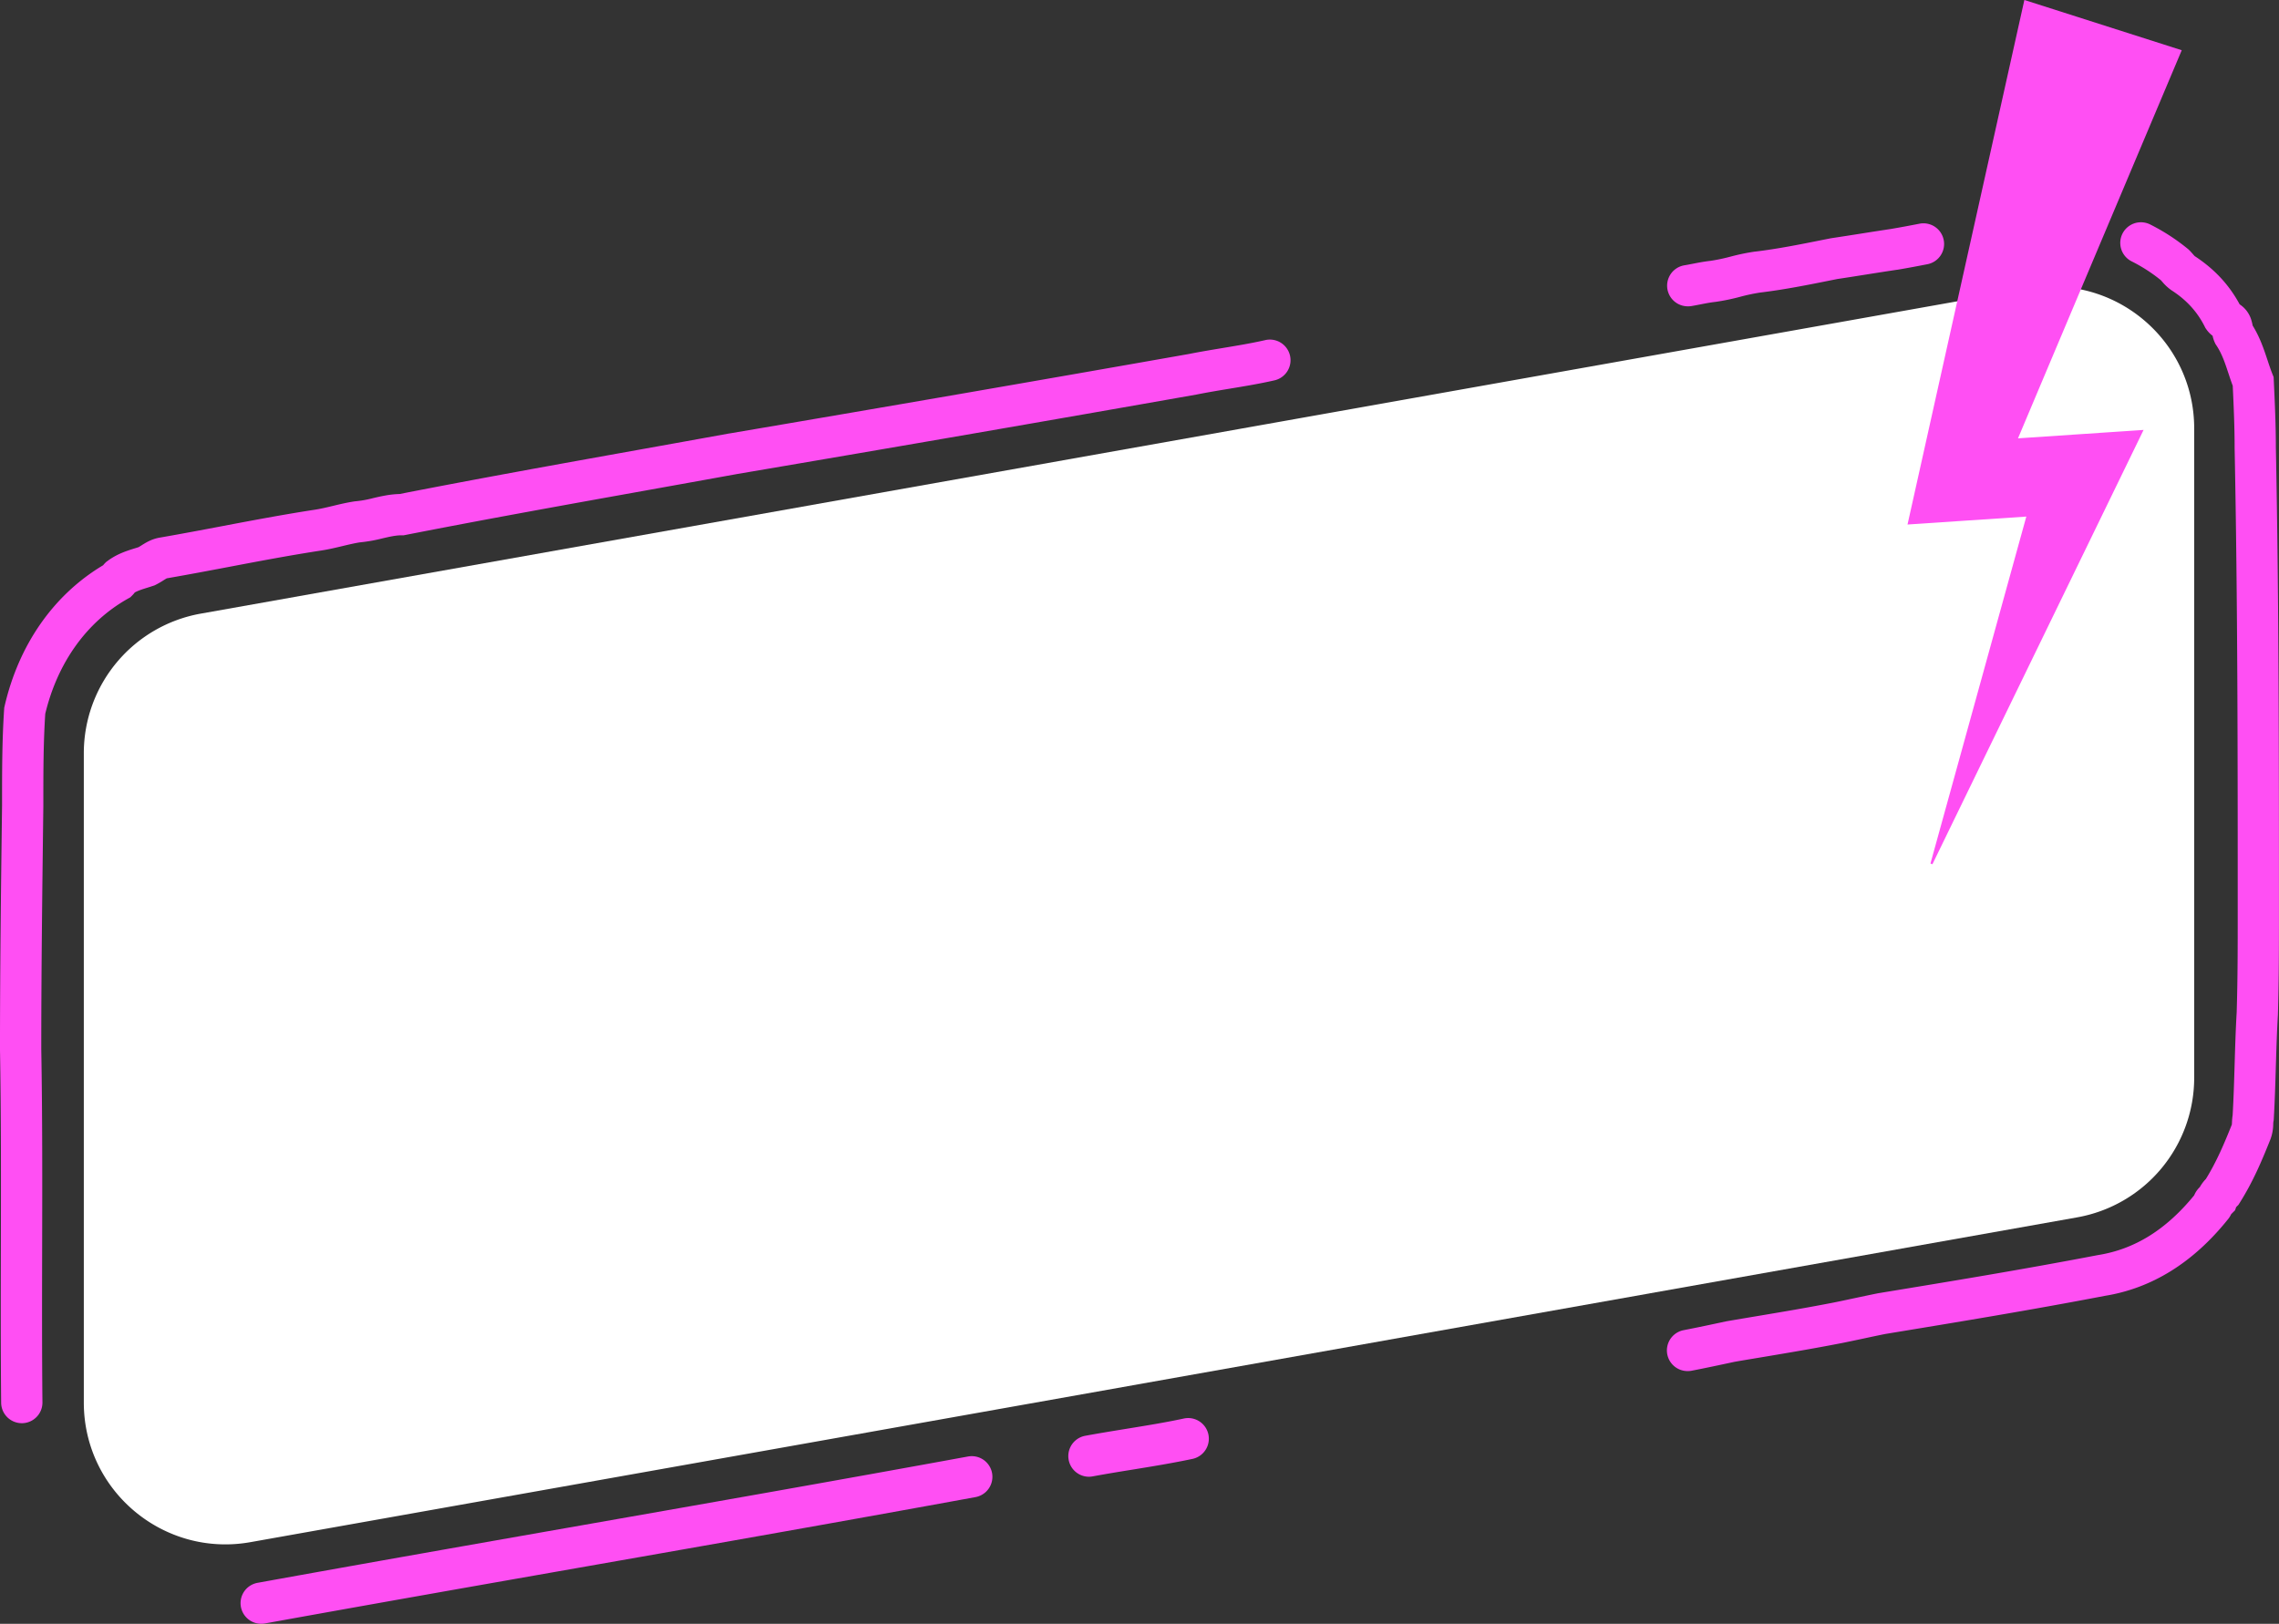
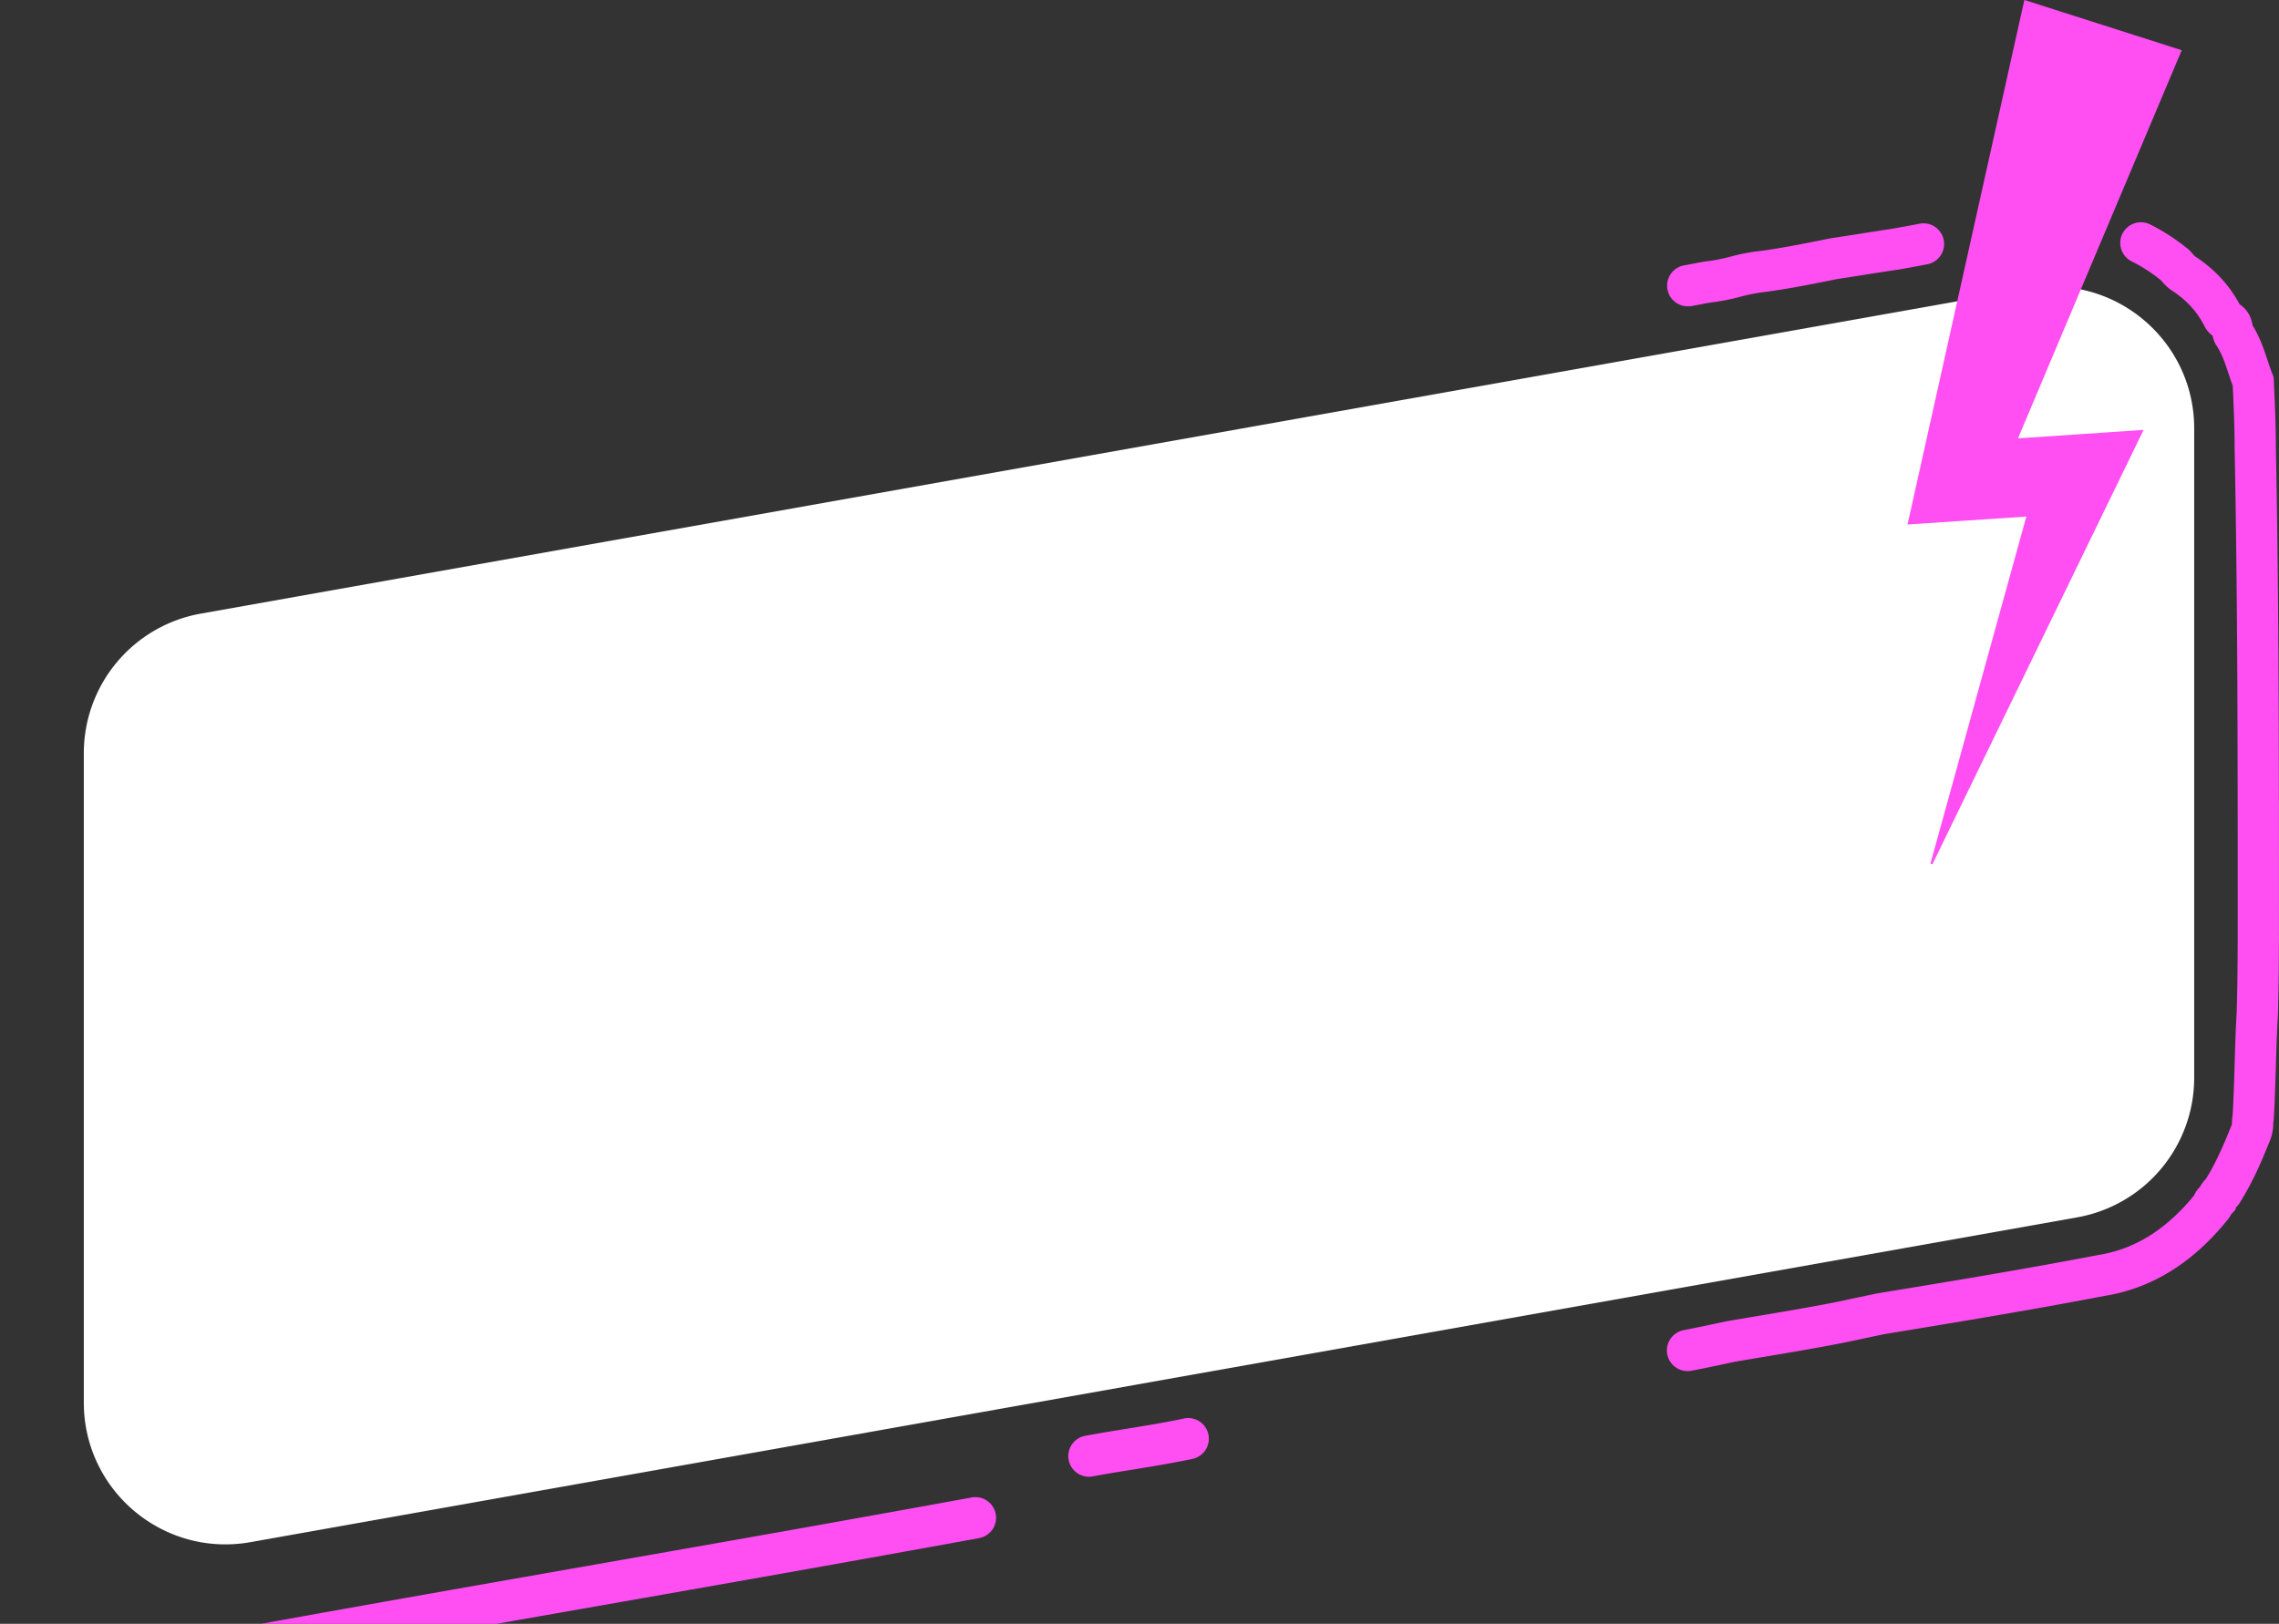
<svg xmlns="http://www.w3.org/2000/svg" data-name="Layer 1" fill="#000000" height="1573" preserveAspectRatio="xMidYMid meet" version="1" viewBox="397.0 584.5 2207.0 1573.0" width="2207" zoomAndPan="magnify">
  <rect x="397.0" y="584.5" width="2207.0" height="1573.0" fill="#333333" stroke="none" />
  <g id="change1_1">
-     <path d="M650,2157.44a20,20,0,0,1-3.54-39.69c104.95-19,211.86-37.78,315.26-55.95,122.26-21.48,248.68-43.7,372.73-66.41a20,20,0,0,1,7.2,39.35c-124.19,22.73-250.68,45-373,66.46-103.34,18.16-210.21,36.94-315.06,55.92A20.8,20.8,0,0,1,650,2157.44Z" fill="#ff4ff3" />
+     <path d="M650,2157.44c104.95-19,211.86-37.78,315.26-55.95,122.26-21.48,248.68-43.7,372.73-66.41a20,20,0,0,1,7.2,39.35c-124.19,22.73-250.68,45-373,66.46-103.34,18.16-210.21,36.94-315.06,55.92A20.8,20.8,0,0,1,650,2157.44Z" fill="#ff4ff3" />
  </g>
  <g id="change1_2">
    <path d="M1451.54,2015a20,20,0,0,1-3.59-39.67c13.31-2.45,26.47-4.59,39.2-6.66,19.14-3.1,37.22-6,56-10a20,20,0,1,1,8.21,39.14c-19.66,4.13-39,7.27-57.78,10.32-12.53,2-25.48,4.13-38.37,6.51A20.73,20.73,0,0,1,1451.54,2015Z" fill="#ff4ff3" />
  </g>
  <g id="change1_3">
    <path d="M2031.29,1912.65a20,20,0,0,1-3.77-39.65c13.49-2.6,27.62-5.63,41.29-8.56l.81-.15c9.55-1.64,18.88-3.2,28.13-4.75,24.92-4.18,48.46-8.12,74.39-13.16,7.34-1.47,14.37-3,21.17-4.44,7-1.48,14.13-3,21.77-4.55l.68-.13,1.48-.24c71.35-11.73,138.75-22.81,211-36.66l.63-.11c35.37-5.63,65.82-24.57,93-57.87a23.19,23.19,0,0,1,5-7.52l.49-.5a37.94,37.94,0,0,1,5.84-7.81c10.55-17.08,17.93-34.7,25.15-52.74,0-.44.09-1.37.12-2.07a59.16,59.16,0,0,1,.64-7.07c.94-16.34,1.43-32.82,1.91-48.77.49-16.52,1-33.6,2-50.79,1-32.6,1-63.93,1-97.11,0-147.39,0-299.8-3-449.6v-.4c0-19-.81-38.38-1.82-59.82-1.56-4.14-2.9-8.22-4.22-12.19-3.2-9.69-6.22-18.83-11.6-26.9l-.69-1-.56-1.12a30.12,30.12,0,0,1-2.44-7.2,27.48,27.48,0,0,1-6.31-6.65l-.69-1-.56-1.12c-7.19-14.38-17.65-25.88-32-35.15l-.23-.15a45.75,45.75,0,0,1-9-8.31c-.5-.57-1-1.09-1.39-1.55A157.17,157.17,0,0,0,2461,837.52a20,20,0,0,1,17.78-35.82,196.94,196.94,0,0,1,36.83,23.8l.79.64.72.72c1.48,1.47,2.7,2.86,3.68,4,.52.58,1.2,1.35,1.56,1.72,19,12.4,33.29,27.73,43.56,46.76a27.48,27.48,0,0,1,11.23,15,46.29,46.29,0,0,1,1.33,5.51c7.16,11.61,11,23.26,14.44,33.63,1.53,4.64,3,9,4.63,13.14l1.25,3.12.16,3.36c1.1,23.16,2,44,2,64.75,3,150.14,3,302.68,3,450.2,0,33.58,0,65.3-1,98.61l0,.56c-1,16.72-1.49,33.6-2,49.93-.49,16.61-1,33.79-2,51.07l-.09,1.39-.27,1.36a23.49,23.49,0,0,0-.19,2.59,42.86,42.86,0,0,1-2.85,14.92c-8.22,20.54-16.67,40.68-29.66,61.25l-1.19,1.89-1.58,1.57-.66.67-1,3-3.77,3.77a23.22,23.22,0,0,1-3.44,5.36c-33.46,41.64-73.43,66.46-118.81,73.77-72.65,13.93-140.21,25-211.74,36.79l-1.13.19c-7.25,1.45-14.19,2.94-20.9,4.38-7,1.48-14.13,3-21.77,4.55l-.1,0c-26.46,5.15-50.26,9.13-75.46,13.36-9.07,1.52-18.22,3-27.58,4.65-13.73,2.95-27.93,6-41.68,8.64A19.83,19.83,0,0,1,2031.29,1912.65Z" fill="#ff4ff3" />
  </g>
  <g id="change1_4">
    <path d="M2031.44,881.23a20,20,0,0,1-3.2-39.74c2.42-.39,5-.9,7.77-1.44,5.19-1,11.07-2.17,17.54-2.9a178.77,178.77,0,0,0,19.1-4,206,206,0,0,1,23.71-4.92l.26,0c22.13-2.65,43.53-6.95,66.2-11.5l7.21-1.42c9.93-1.49,19.55-3,28.85-4.47s19-3,29-4.5c9.64-1.61,19-3.4,27.72-5.09a20,20,0,1,1,7.64,39.26c-9,1.75-18.78,3.61-28.94,5.31l-.32,0c-9.93,1.49-19.55,3-28.85,4.47s-18.77,3-28.67,4.46l-5.76,1.15c-23.41,4.7-45.53,9.14-69.17,12a178.1,178.1,0,0,0-19.17,4.06,206,206,0,0,1-23.71,4.92l-.43.06c-4.92.54-9.8,1.5-14.51,2.42-2.94.58-6,1.17-9,1.67A20,20,0,0,1,2031.44,881.23Z" fill="#ff4ff3" />
  </g>
  <g id="change1_5">
-     <path d="M418.12,1963.13a20,20,0,0,1-20-19.8c-.5-50.22-.39-101.18-.28-150.46.13-62.81.27-127.75-.85-191.52V1601c0-79.15,1-159,2-236.32l0-2.8c0-30.64,0-59.59,2-90.21l.11-1.6.36-1.57c13.77-59.64,47.56-107.9,95.41-136.45a23.48,23.48,0,0,1,1.94-2.19l1-1L501,1128c9.25-6.93,18.66-9.88,27-12.47l3.18-1c.89-.51,1.83-1.1,2.88-1.76,4.13-2.6,9.78-6.17,17.65-7.49,20.88-3.62,41.11-7.45,60.66-11.16,28.69-5.45,58.36-11.08,89.63-15.89,5.68-.87,11.36-2.23,17.37-3.68,6.54-1.57,13.31-3.19,20.63-4.32l.85-.13.86-.06a103.92,103.92,0,0,0,16.52-3c7.6-1.77,16.14-3.77,25.72-4,77.35-15.16,151.87-28.54,230.73-42.7,28.91-5.19,58.81-10.56,88.78-16l.23,0c161.71-27.48,298.86-51.21,444.66-76.94,11-2.2,22.08-4,32.75-5.79,14.19-2.35,27.59-4.57,40.83-7.57a20,20,0,1,1,8.85,39c-14.39,3.26-29,5.68-43.15,8-10.42,1.72-21.2,3.51-31.67,5.6l-.44.09c-145.94,25.75-283.18,49.5-445,77-30,5.45-59.86,10.81-88.77,16-79.29,14.24-154.18,27.68-231.85,42.93l-1.91.37H786c-5.82,0-11.79,1.4-18.71,3a143.92,143.92,0,0,1-22,3.88c-5.42.87-10.87,2.18-16.61,3.56-6.54,1.57-13.31,3.19-20.63,4.32-30.58,4.7-58.59,10-88.25,15.65-19.68,3.73-40,7.59-61.2,11.26-.66.3-2.14,1.23-3.24,1.92a81.75,81.75,0,0,1-7.41,4.29l-1.27.63-1.35.45c-1.81.61-3.62,1.18-5.43,1.74-4.92,1.54-9,2.82-12.38,4.68a22.69,22.69,0,0,1-2.37,2.75l-1.94,1.94-2.39,1.35c-39.78,22.37-68.13,61.94-80,111.53-1.85,28.75-1.85,56.6-1.85,86l0,3.18c-1,80.64-2,156.8-2,235.64,1.12,64.1,1,129.19.85,192.14-.11,49.16-.22,100,.28,150a20,20,0,0,1-19.8,20.2Zm140.6-818.51Z" fill="#ff4ff3" />
-   </g>
+     </g>
  <g id="change2_1">
    <path d="M2408.57,1763.73l-1769,314.63c-84.16,15-161.4-49.75-161.4-135.23v-629a137.35,137.35,0,0,1,113.3-135.23l1769-314.63c84.16-15,161.4,49.75,161.4,135.23v629A137.35,137.35,0,0,1,2408.57,1763.73Z" fill="#ffffff" />
  </g>
  <g id="change1_6">
    <path d="M2509.82 633.15L2328.59 1062.81 2289.77 1013.24 2407.57 1005.34 2472.86 1000.96 2445.73 1056.77 2268.37 1421.7 2266.47 1420.98 2374.5 1029.88 2412.66 1081.31 2294.87 1089.21 2244.26 1092.6 2256.06 1039.64 2357.41 584.48 2509.82 633.15z" fill="#ff4ff3" />
  </g>
</svg>